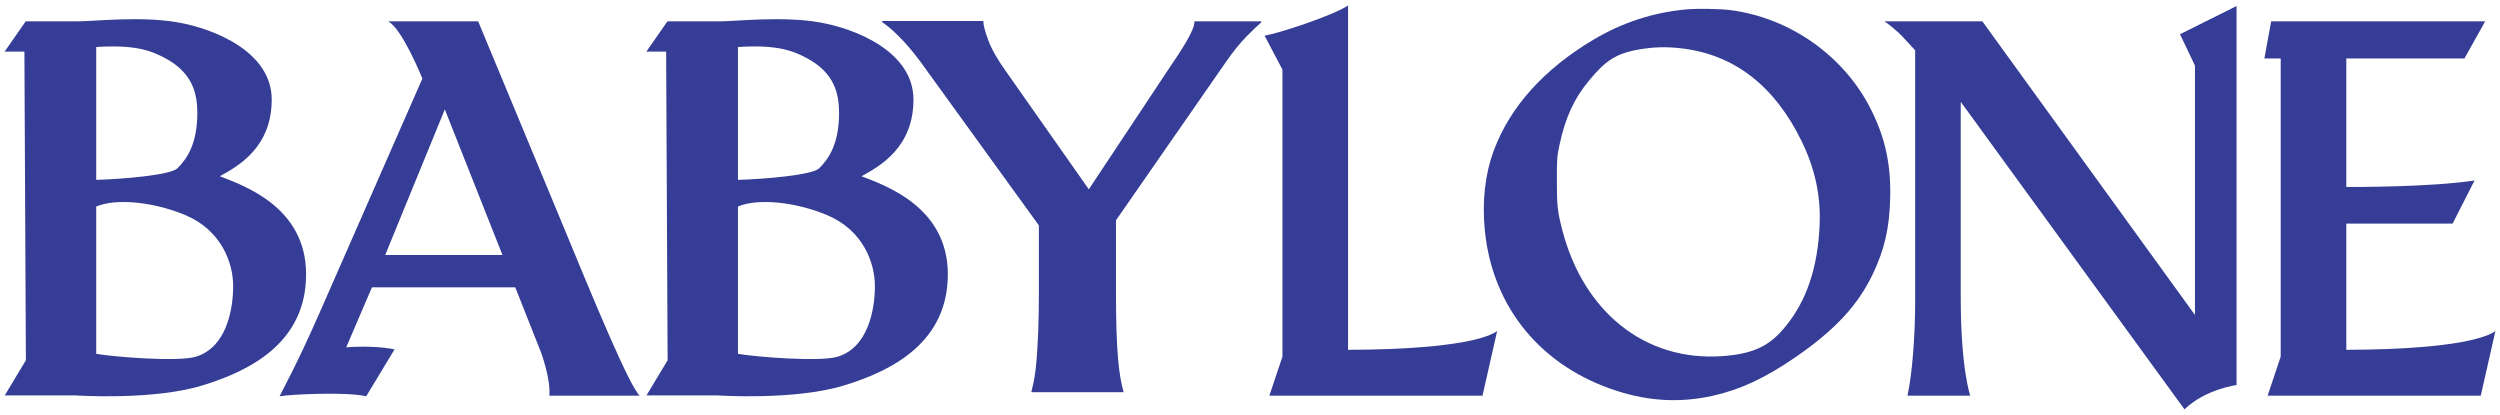
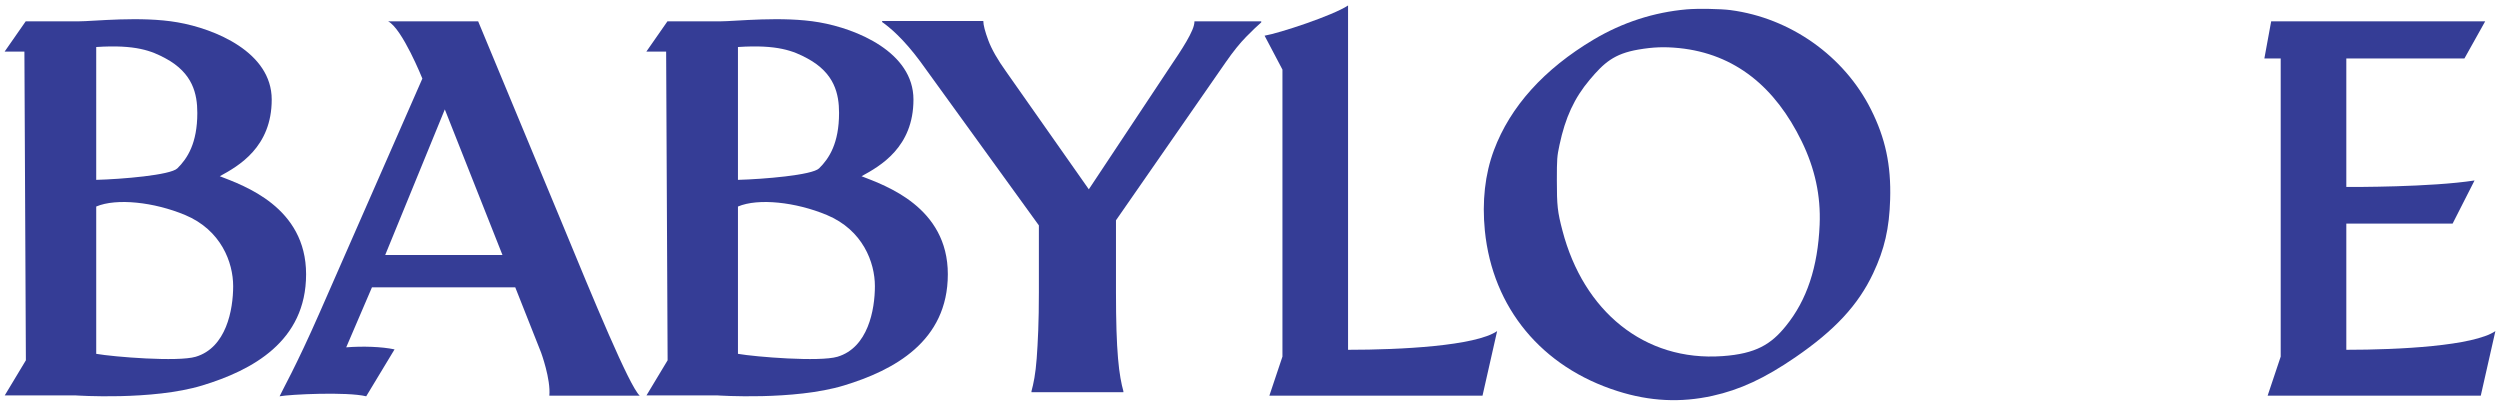
<svg xmlns="http://www.w3.org/2000/svg" id="_レイヤー_1" data-name="レイヤー_1" version="1.1" viewBox="0 0 452 75">
  <defs>
    <style>
      .st0 {
        fill: #353d96;
      }
    </style>
  </defs>
  <path class="st0" d="M55.342,49.584c0-12.152-11.246-16.021-15.603-17.722,3.406-1.849,9.388-5.255,9.388-13.861s-10.327-12.801-17.024-13.963c-6.697-1.162-15.105-.177-18.019-.177H4.645L.835,9.331h3.578l.266,55.811-3.822,6.349h12.838s13.835.949,22.865-1.797c9.03-2.746,18.782-7.957,18.782-20.109ZM17.397,8.501c7.133-.473,10.031.698,12.565,2.071,4.911,2.661,5.713,6.414,5.713,9.858,0,5.437-1.774,8.213-3.608,10.009-1.259,1.233-10.068,1.954-14.671,2.079V8.501ZM35.378,64.503c-3.228.957-14.773.027-17.981-.529v-26.635c3.665-1.553,10.457-.809,16.059,1.527,6.527,2.722,8.7,8.585,8.7,12.866,0,4.282-1.245,11.13-6.778,12.771Z" />
  <path class="st0" d="M171.368,49.584c0-12.152-11.246-16.021-15.603-17.722,3.406-1.849,9.388-5.255,9.388-13.861s-10.327-12.801-17.024-13.963c-6.697-1.162-15.105-.177-18.019-.177h-9.439l-3.81,5.47h3.578l.266,55.811-3.822,6.349h12.838s13.835.949,22.865-1.797c9.03-2.746,18.782-7.957,18.782-20.109ZM133.423,8.501c7.133-.473,10.031.698,12.565,2.071,4.911,2.661,5.713,6.414,5.713,9.858,0,5.437-1.774,8.213-3.608,10.009-1.259,1.233-10.068,1.954-14.671,2.079V8.501ZM151.404,64.503c-3.228.957-14.773.027-17.981-.529v-26.635c3.665-1.553,10.457-.809,16.059,1.527,6.527,2.722,8.7,8.585,8.7,12.866,0,4.282-1.245,11.13-6.778,12.771Z" />
  <path class="st0" d="M115.662,71.539c-1.88-1.73-8.279-17.202-14.222-31.616L86.453,3.861h-16.275c2.558,1.312,6.186,10.345,6.186,10.345l-18.543,42.253c-4.323,9.857-6.888,14.292-7.269,15.191,1.879-.349,12.159-.848,15.659,0l5.123-8.483c-2.37-.497-5.754-.601-8.74-.369l4.654-10.847h25.911l4.675,11.807s1.764,4.797,1.486,7.782h16.341ZM69.644,46.103l10.779-26.324,10.423,26.324h-21.201Z" />
  <path class="st0" d="M219.035,3.861h-3.077c0,.431-.131.954-.392,1.569-.262.616-.609,1.292-1.039,2.031-.431.738-.909,1.508-1.431,2.308-.524.8-1.046,1.585-1.569,2.354l-14.668,22.104-14.922-21.24c-1.569-2.185-2.654-4.085-3.254-5.701-.6-1.616-.9-2.777-.9-3.485h-18.294v.184c.277.184.662.477,1.153.877.493.401,1.046.9,1.661,1.5.616.6,1.27,1.301,1.962,2.1.692.8,1.392,1.677,2.1,2.631l21.464,29.66v12.109c0,2.615-.039,4.9-.116,6.854-.077,1.955-.17,3.64-.277,5.054-.108,1.416-.247,2.602-.416,3.555-.17.954-.346,1.754-.53,2.4v.184h16.616v-.184c-.186-.647-.363-1.446-.531-2.4-.17-.953-.316-2.138-.439-3.555-.123-1.414-.215-3.099-.277-5.054-.061-1.954-.092-4.239-.092-6.854v-13.032l19.849-28.585c1.322-1.908,2.554-3.439,3.693-4.593,1.138-1.155,2.046-2.023,2.723-2.608v-.184h-9Z" />
  <path class="st0" d="M243.728.99c-2.713,1.809-12.413,5.008-15.091,5.462l3.229,6.13v51.892l-2.365,7.065h38.537l2.642-11.677c-3.927,2.681-17.367,3.381-26.952,3.381V.99Z" />
  <path class="st0" d="M312.899,1.829c-1.761-.237-6.029-.305-7.942-.136-5.944.525-11.6,2.354-16.816,5.453-8.975,5.334-15.089,12.125-18.035,20-1.626,4.335-2.168,9.28-1.643,14.581,1.406,13.937,10.279,24.657,24.013,28.992,5.792,1.846,11.414,2.117,17.138.847,4.996-1.101,9.466-3.184,14.97-6.96,7.163-4.911,11.38-9.466,14.073-15.173,2.066-4.369,2.93-8.163,3.082-13.395.186-6.198-.864-11.075-3.472-16.257-4.843-9.653-14.564-16.528-25.368-17.951ZM328.992,40.626c-.322,7.671-2.32,13.666-6.113,18.323-2.659,3.302-5.424,5.013-11.436,5.436-14.174,1.016-25.153-8.162-28.946-22.675-.898-3.404-1.016-4.539-1.016-9.06,0-3.963.034-4.369.474-6.435,1.05-4.962,2.676-8.484,5.47-11.803,2.574-3.048,4.374-4.691,8.811-5.453,2.71-.457,4.657-.525,7.299-.271,10.228,1.033,17.465,7.129,22.206,16.85,2.405,4.928,3.472,9.856,3.251,15.089Z" />
-   <path class="st0" d="M396.852,11.871v45.083L358.412,3.861h-17.691c1.952,1.347,3.586,3.07,3.359,2.881l2.181,2.349v45.428c0,6.286-.556,13.386-1.397,17.02h11.358s-1.721-4.795-1.721-17.821V18.412l40.455,55.598c3.768-3.656,9.414-4.394,9.414-4.394V1.084l-10.221,5.107,2.703,5.68Z" />
  <path class="st0" d="M424.214,63.243v-22.813h19.217l3.968-7.802c-7.931,1.224-22.053,1.181-23.185,1.175V10.576h21.351l3.754-6.715h-38.691l-1.231,6.715h2.954v53.898l-2.365,7.065h38.537l2.642-11.677c-3.927,2.681-17.367,3.381-26.951,3.381Z" />
</svg>